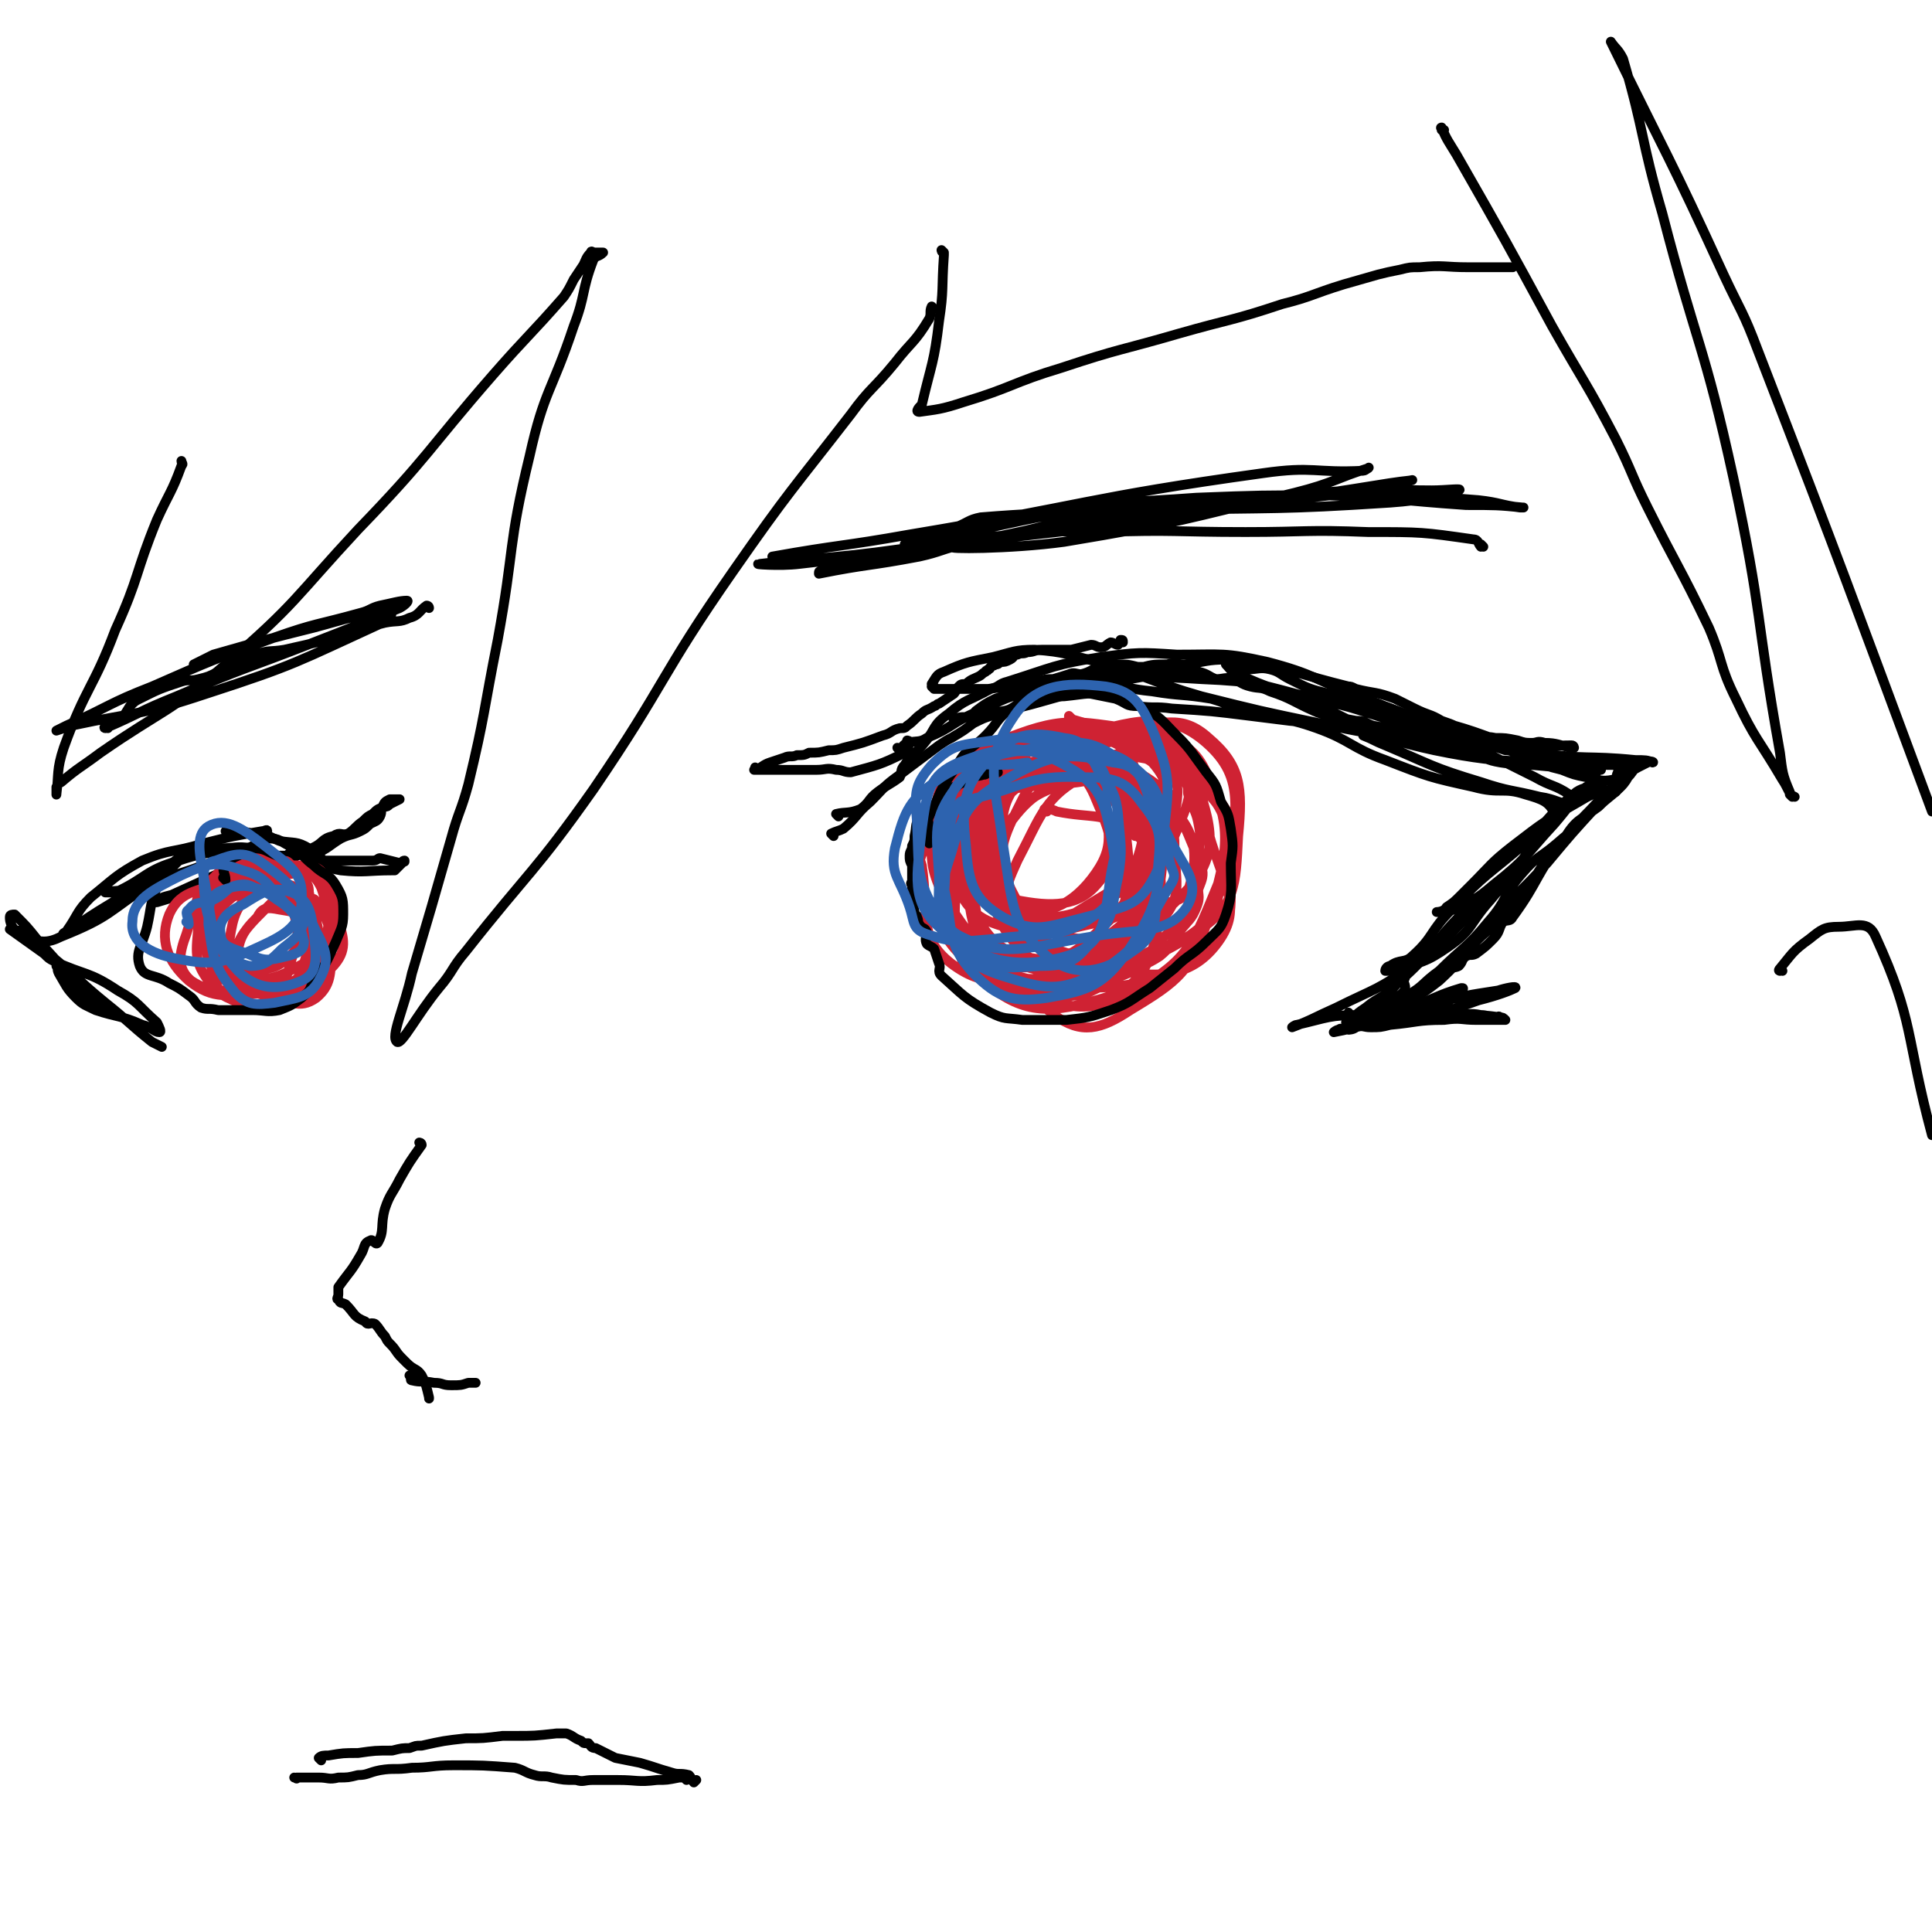
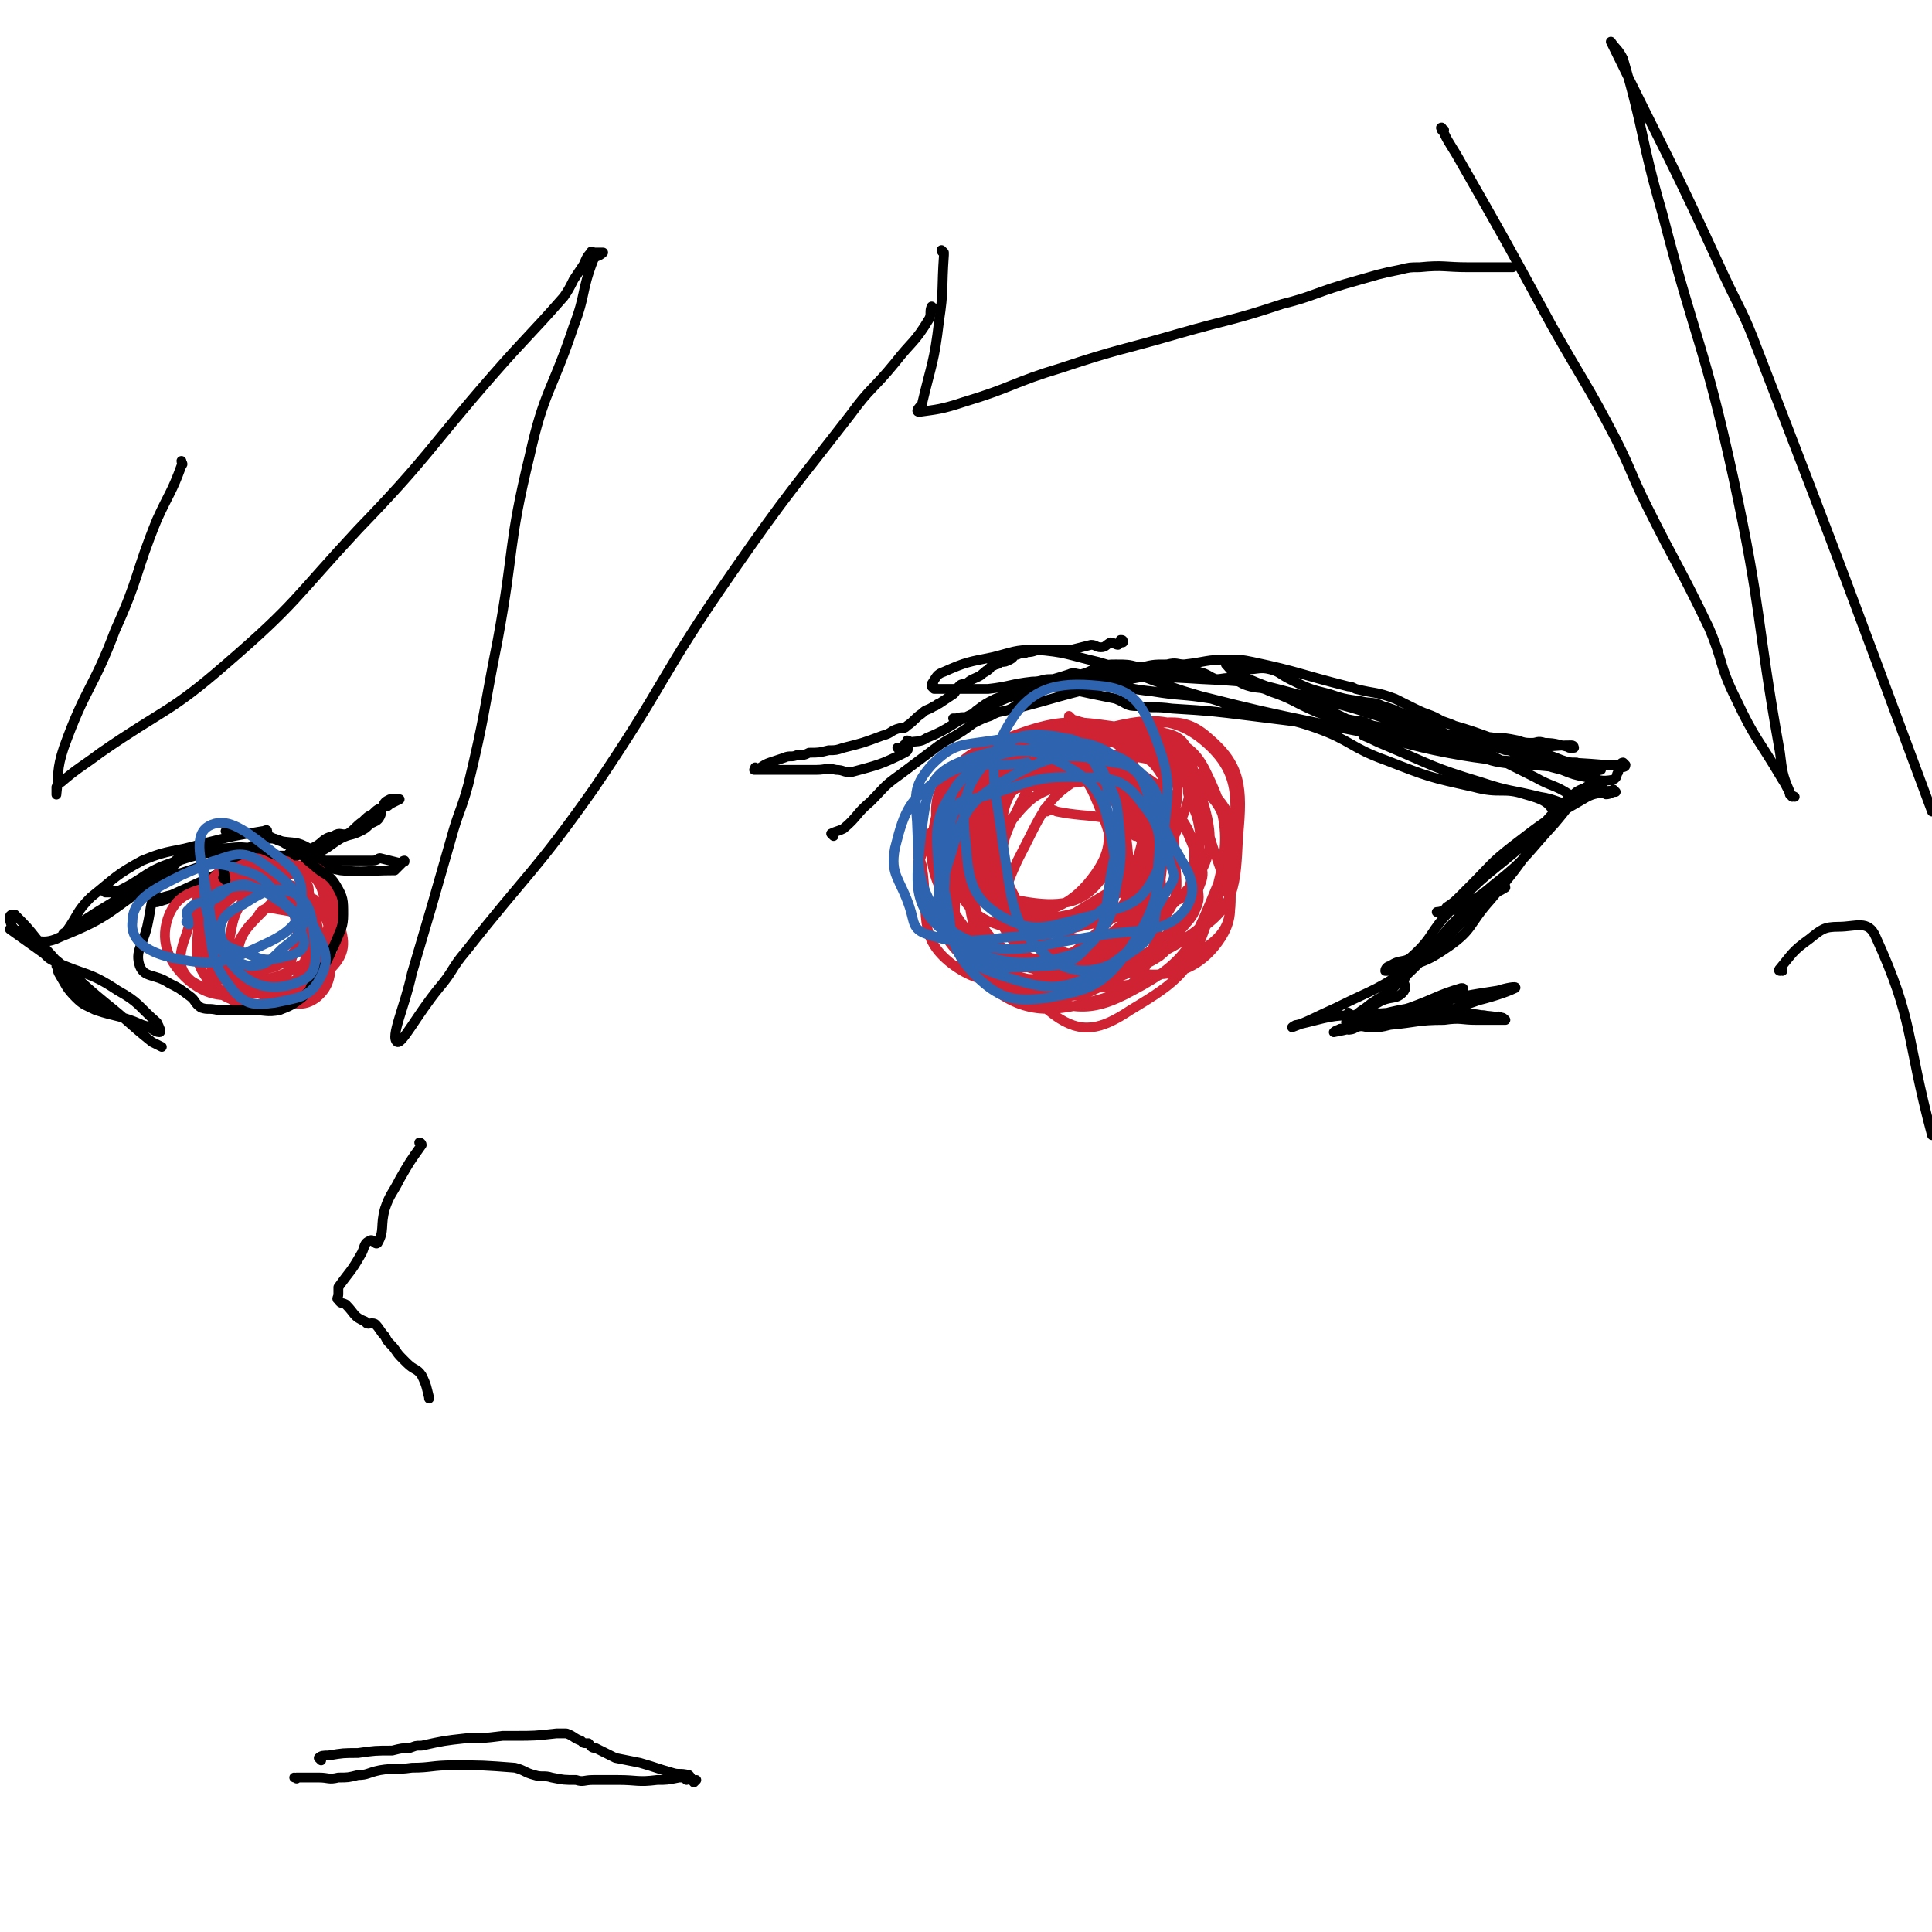
<svg xmlns="http://www.w3.org/2000/svg" viewBox="0 0 788 788" version="1.1">
  <g fill="none" stroke="#000000" stroke-width="4" stroke-linecap="round" stroke-linejoin="round">
-     <path d="M342,333c0,0 -1,-1 -1,-1 0,0 0,0 1,1 0,0 0,0 0,0 0,0 -1,-1 -1,-1 0,0 0,0 1,1 0,0 0,0 0,0 0,0 -1,-1 -1,-1 4,-1 5,0 10,-2 4,-3 3,-4 7,-7 4,-3 5,-3 9,-6 1,-2 0,-3 2,-5 3,-5 4,-4 8,-9 5,-6 3,-7 10,-12 7,-6 8,-5 17,-10 4,-1 3,-2 7,-3 19,-6 19,-7 38,-10 15,-2 16,-2 31,-1 19,0 19,-1 37,3 19,5 19,7 37,14 22,8 22,9 44,16 14,4 14,5 29,7 20,3 20,1 40,3 4,0 5,0 7,1 1,0 -1,-1 -2,0 -6,3 -6,3 -11,7 -8,7 -8,8 -15,15 -7,8 -7,8 -14,16 -8,11 -7,12 -15,22 -7,7 -8,6 -15,13 -4,4 -3,5 -6,8 -5,4 -5,4 -10,8 -1,0 -1,0 -2,1 0,0 0,0 0,0 1,0 0,0 0,-1 0,0 0,1 0,1 0,0 0,0 0,0 1,0 0,0 0,-1 0,0 0,1 0,1 0,0 0,0 0,0 1,0 0,0 0,-1 0,0 0,1 0,1 0,0 0,0 0,0 1,0 -1,0 0,-1 1,-1 2,-1 3,-2 2,-1 2,-1 4,-2 2,-2 2,-1 4,-2 2,-2 1,-3 3,-4 2,-1 2,0 4,-1 4,-3 4,-3 7,-6 3,-3 2,-4 4,-7 2,-1 3,0 4,-2 11,-15 9,-17 21,-32 5,-8 6,-7 14,-13 4,-4 5,-4 9,-8 4,-4 3,-6 6,-9 0,-1 0,0 0,1 -2,3 -2,3 -5,6 -5,5 -6,4 -10,9 -11,12 -11,12 -21,24 -11,12 -11,11 -22,23 -11,12 -10,14 -22,25 -9,7 -10,7 -20,12 -6,3 -6,2 -12,4 -2,0 -4,1 -4,1 1,-1 3,-1 5,-2 9,-4 9,-4 18,-9 7,-4 6,-5 13,-10 10,-10 11,-9 20,-20 8,-9 6,-11 14,-20 6,-7 7,-6 14,-12 8,-7 8,-6 15,-14 5,-5 5,-6 9,-11 1,-1 1,-1 2,-1 0,0 0,0 0,0 " />
    <path d="M371,303c0,0 -1,-1 -1,-1 0,0 1,0 1,1 -1,2 0,3 -2,4 -10,5 -11,5 -22,8 -3,0 -3,-1 -6,-1 -4,-1 -4,0 -8,0 -3,0 -3,0 -6,0 -3,0 -3,0 -6,0 -3,0 -3,0 -6,0 -2,0 -2,0 -3,0 -2,0 -3,0 -4,0 -1,0 0,0 0,0 0,0 0,0 0,0 0,0 0,-1 0,-1 0,0 0,1 0,1 3,-1 3,-2 6,-3 3,-1 3,-1 6,-2 2,-1 3,0 5,-1 3,0 3,0 5,-1 4,0 4,0 8,-1 3,0 3,0 6,-1 8,-2 8,-2 16,-5 4,-1 3,-2 7,-3 2,0 2,0 3,-1 3,-2 3,-3 6,-5 2,-2 2,-1 5,-3 1,0 1,-1 2,-1 3,-2 3,-2 6,-4 1,-1 1,-2 2,-3 1,-1 1,-1 3,-1 2,-2 3,-2 5,-3 2,-1 1,-1 3,-2 0,-1 1,0 1,-1 1,0 1,-1 1,-1 1,-1 1,0 2,-1 1,0 1,0 2,-1 2,0 2,0 4,-1 2,-1 1,-2 3,-2 2,-1 2,0 4,-1 3,0 3,-1 6,-1 6,0 6,0 12,0 4,-1 4,-1 8,-2 2,0 2,1 4,1 2,0 2,-1 4,-2 1,0 2,1 3,1 1,-1 1,-1 1,-2 1,0 1,0 1,1 " />
    <path d="M340,341c0,0 -1,-1 -1,-1 0,0 0,0 1,1 0,0 0,0 0,0 0,0 -1,-1 -1,-1 0,0 0,0 1,1 0,0 0,0 0,0 0,0 -1,-1 -1,-1 2,-1 3,-1 5,-2 6,-5 5,-6 11,-11 6,-6 5,-6 12,-11 8,-6 8,-6 16,-12 3,-2 3,-2 5,-3 5,-3 5,-3 9,-6 4,-2 4,-2 7,-3 5,-3 6,-1 10,-4 3,-2 1,-4 4,-6 9,-5 9,-4 18,-7 2,-1 3,0 5,0 4,-1 4,-2 8,-3 3,-1 3,-1 6,-1 5,0 5,0 9,1 5,0 5,0 9,0 4,1 4,1 7,1 4,1 4,0 9,1 4,1 4,2 7,3 3,0 4,-1 7,0 3,1 3,2 7,3 4,1 4,0 8,2 9,3 9,4 18,8 3,1 3,1 6,2 5,1 6,1 11,2 4,0 4,1 7,2 6,1 6,1 11,2 4,0 4,0 9,0 7,1 7,1 14,2 3,1 3,1 6,1 5,0 5,-1 10,0 4,0 4,0 9,1 3,1 3,1 6,1 2,0 2,-1 5,0 5,0 6,1 11,2 0,0 -1,0 -1,0 1,0 1,0 2,0 0,0 0,0 0,0 0,0 0,-1 -1,-1 -8,0 -8,1 -17,0 -24,-1 -24,0 -48,-3 -19,-2 -19,-2 -38,-6 -24,-5 -24,-5 -48,-11 -21,-6 -21,-8 -42,-14 -13,-3 -13,-4 -26,-5 -8,0 -9,1 -17,3 -10,2 -11,2 -20,6 -3,1 -3,2 -5,5 0,0 0,0 1,1 0,0 0,0 0,1 0,0 0,0 0,0 0,0 -1,-1 -1,-1 0,0 0,0 1,1 0,0 0,0 0,0 0,0 -1,-1 -1,-1 0,0 0,0 1,1 0,0 0,0 0,0 0,0 -1,-1 -1,-1 0,0 0,0 1,1 0,0 0,0 0,0 1,0 1,0 2,0 2,0 2,0 4,0 2,0 2,0 4,0 3,0 3,0 6,0 3,0 3,0 6,0 9,-1 9,-2 18,-3 4,0 4,-1 7,-1 31,0 31,-2 62,0 23,1 23,2 46,8 19,4 18,5 36,10 6,2 6,2 12,4 0,0 1,0 0,0 -18,-2 -18,-1 -37,-3 -10,-1 -10,-1 -21,-2 -8,-1 -8,-1 -16,-2 -16,-2 -16,-2 -32,-3 -7,-1 -7,0 -14,-1 -5,0 -4,-1 -9,-3 -10,-2 -10,-2 -19,-4 -4,0 -3,-1 -7,-1 -2,0 -3,1 -4,1 -1,0 0,-1 0,-1 0,-1 -1,0 -1,0 0,0 0,0 0,0 0,0 -1,-1 -1,-1 2,0 3,1 6,1 3,0 3,0 6,0 5,-1 5,-2 9,-3 10,-3 10,-3 19,-4 7,-2 7,-2 13,-2 4,-1 4,0 7,0 9,-1 9,-2 18,-2 5,0 5,0 10,1 19,4 19,5 39,10 1,0 1,0 3,1 8,2 8,1 16,4 4,2 4,2 8,4 6,3 6,2 11,5 6,2 5,2 11,5 3,1 3,1 7,3 4,1 4,1 9,2 4,1 4,1 7,3 4,2 4,3 8,5 3,1 3,1 7,2 5,2 5,2 10,3 5,1 6,2 11,1 2,-1 1,-2 2,-3 0,-1 0,-1 0,-2 2,0 3,0 3,-1 0,0 0,0 -1,-1 0,0 0,0 0,0 0,1 0,0 0,0 -1,0 -1,1 -1,1 -3,0 -3,0 -6,0 -35,-3 -36,1 -70,-6 -28,-6 -27,-10 -54,-21 -13,-5 -13,-4 -26,-10 -3,-1 -3,-2 -5,-4 0,0 0,0 0,0 4,1 4,2 9,2 4,0 5,-1 9,0 4,1 4,2 8,4 8,4 8,4 16,6 6,2 6,2 13,3 4,1 5,0 9,2 7,2 7,3 13,5 5,1 5,-1 9,1 19,5 18,6 37,12 1,0 2,0 3,1 6,1 6,1 11,3 3,1 3,1 6,1 2,1 2,1 5,1 1,1 1,1 3,1 0,1 0,1 1,1 0,0 0,0 1,0 0,0 0,0 0,0 0,0 0,-1 -1,-1 -1,0 0,2 -1,2 -2,1 -2,0 -4,0 -11,-2 -11,-2 -22,-3 -6,-1 -7,0 -13,-1 -6,-1 -6,-2 -12,-4 -5,-1 -5,0 -10,-1 -9,-2 -9,-3 -18,-5 -6,-2 -6,-2 -12,-4 -9,-3 -9,-3 -18,-5 -3,-1 -4,-1 -6,-2 -1,-1 -1,-2 -1,-3 -1,-2 -2,-3 -3,-4 0,0 -1,2 0,2 0,0 1,-1 2,-1 14,2 15,0 28,5 23,7 22,8 44,18 10,5 10,5 20,10 7,4 8,3 14,7 1,1 2,4 1,4 -5,0 -6,-2 -13,-3 -12,-3 -12,-2 -24,-6 -20,-6 -20,-7 -39,-15 -5,-2 -4,-2 -9,-4 0,0 0,0 0,0 8,-1 8,-1 16,-1 6,0 6,1 12,1 6,1 6,0 12,1 9,2 9,2 18,5 3,0 3,1 6,2 4,1 4,1 8,2 5,1 5,1 10,2 3,1 4,0 7,2 2,1 2,2 4,3 2,3 3,2 5,5 1,0 0,1 1,2 2,0 2,-1 4,-1 0,0 0,0 0,0 0,0 -1,-1 -1,-1 0,0 1,1 1,1 -2,0 -2,-1 -4,0 -6,1 -6,1 -11,4 -14,8 -14,8 -27,18 -9,7 -9,8 -17,16 -2,2 -2,2 -4,4 -3,3 -3,3 -6,5 -1,2 -4,2 -4,2 1,0 4,0 7,-1 8,-4 9,-4 16,-10 14,-11 13,-12 25,-25 6,-7 6,-8 12,-14 1,-2 5,-2 4,-1 -1,0 -4,0 -7,2 -11,9 -10,10 -21,21 -15,13 -16,12 -30,27 -9,9 -7,11 -16,19 -3,3 -5,1 -9,4 -1,0 -2,1 -2,2 1,0 2,0 4,0 11,-4 12,-3 22,-10 10,-7 8,-9 17,-19 10,-12 10,-12 19,-25 4,-5 8,-6 7,-10 -2,-5 -5,-6 -12,-8 -9,-3 -10,0 -21,-3 -18,-4 -18,-4 -36,-11 -14,-5 -14,-8 -28,-13 -14,-5 -15,-3 -30,-7 -6,-2 -6,-3 -13,-5 -12,-2 -12,-1 -24,-3 -10,-1 -10,-2 -20,-3 -8,0 -8,0 -16,1 -3,0 -3,0 -5,0 -6,1 -6,1 -11,2 -6,1 -6,1 -12,3 -4,2 -4,2 -8,5 -1,1 -1,2 -2,2 -3,1 -3,0 -6,1 -1,0 -2,0 -1,0 0,0 1,0 2,0 7,-1 7,0 14,-2 19,-4 19,-5 39,-10 19,-5 19,-4 38,-8 1,0 1,0 1,0 0,0 0,0 0,0 -7,1 -7,1 -15,1 -6,1 -6,0 -12,2 -20,3 -20,2 -40,7 -10,3 -9,4 -19,8 -9,4 -9,6 -19,10 -3,2 -4,1 -8,2 -2,1 -2,2 -3,3 0,0 0,0 0,0 0,0 -1,-1 -1,-1 " />
  </g>
  <g fill="none" stroke="#CF2233" stroke-width="4" stroke-linecap="round" stroke-linejoin="round">
    <path d="M437,293c0,0 -1,-1 -1,-1 0,0 0,1 0,1 10,3 10,3 20,6 6,1 7,-1 12,2 4,1 3,2 6,5 5,5 5,5 10,12 1,2 1,2 2,4 1,4 2,4 3,8 1,3 1,3 1,6 1,5 0,5 -1,10 0,3 0,3 -1,6 -2,9 -1,10 -4,19 -1,3 -1,3 -3,6 -2,2 -2,2 -5,4 -2,2 -2,1 -4,4 -1,2 0,3 -2,5 -3,3 -4,2 -8,4 " />
    <path d="M444,298c0,0 -1,-1 -1,-1 0,0 0,0 0,1 0,0 0,0 0,0 1,0 0,-1 0,-1 0,1 1,2 2,2 5,1 6,0 11,1 13,4 15,3 25,10 4,3 2,5 3,10 1,2 0,3 1,5 2,6 3,6 4,12 1,5 0,5 0,11 0,6 0,6 0,12 -1,5 1,5 -1,10 -2,5 -3,5 -7,10 -4,5 -3,6 -8,10 -6,4 -7,3 -13,7 -5,2 -5,2 -10,5 -5,2 -5,3 -11,4 -11,1 -11,1 -22,-1 -6,-1 -6,-2 -11,-5 -4,-3 -5,-3 -6,-7 -3,-6 -1,-6 -2,-12 -2,-8 -2,-8 -3,-15 -1,-8 -1,-8 0,-16 2,-13 2,-14 6,-26 2,-4 3,-4 7,-7 6,-4 6,-4 12,-6 7,-2 8,-1 15,-2 7,-1 7,-1 14,-1 8,0 8,-1 16,1 11,2 12,2 22,7 3,1 2,2 4,5 4,6 5,5 8,12 2,4 1,5 2,10 0,4 2,4 1,9 -1,7 -2,6 -5,13 -1,4 0,4 -3,8 -4,5 -5,6 -11,10 -6,3 -7,2 -14,5 -8,4 -8,4 -18,7 -7,3 -7,4 -16,4 -23,-1 -31,6 -47,-6 -14,-11 -9,-20 -12,-40 -2,-6 -3,-9 3,-13 26,-17 29,-16 59,-29 4,-1 5,-2 9,0 8,5 12,4 16,13 9,25 13,30 9,55 -3,17 -9,25 -25,29 -20,6 -32,5 -47,-9 -15,-14 -13,-23 -14,-46 0,-18 -2,-25 12,-36 19,-15 28,-17 54,-15 23,2 31,6 45,24 9,11 7,19 0,34 -10,24 -12,32 -35,44 -18,10 -27,8 -46,-2 -19,-9 -23,-15 -30,-35 -5,-15 -5,-22 5,-35 16,-20 21,-24 46,-31 25,-7 39,-12 55,2 17,15 11,28 10,55 0,15 1,21 -11,29 -21,14 -27,16 -54,16 -23,0 -43,1 -46,-16 -6,-31 6,-49 28,-80 10,-13 19,-10 37,-8 19,2 29,1 36,16 11,22 9,32 1,59 -7,22 -12,26 -32,38 -12,8 -20,10 -31,2 -23,-18 -28,-24 -37,-53 -6,-21 -7,-32 6,-46 18,-17 28,-12 57,-17 18,-3 26,-7 37,3 13,11 14,20 12,40 -1,20 -1,29 -17,39 -23,16 -31,13 -61,13 -18,-1 -24,-1 -33,-14 -13,-18 -17,-26 -12,-47 4,-18 11,-23 29,-31 25,-10 30,-6 57,-3 10,1 15,2 17,10 6,23 15,36 1,53 -24,26 -41,33 -77,34 -18,1 -24,-13 -32,-30 -5,-11 -2,-18 7,-28 17,-17 21,-18 46,-26 21,-8 28,-13 45,-6 15,7 13,16 18,35 6,21 14,30 4,44 -10,14 -24,16 -44,11 -22,-5 -30,-11 -40,-31 -8,-15 -4,-22 4,-38 5,-10 9,-10 21,-13 17,-5 25,-10 36,-3 8,5 8,17 2,29 -11,19 -16,20 -37,33 -10,7 -14,10 -25,7 -14,-3 -20,-7 -25,-21 -7,-19 -12,-32 0,-44 12,-14 26,-12 47,-8 16,2 22,7 27,21 6,17 6,29 -5,42 -8,10 -18,7 -33,4 -10,-2 -13,-6 -16,-14 -4,-9 -4,-14 2,-22 10,-14 15,-15 31,-21 9,-2 15,-3 19,4 8,15 9,22 4,39 -3,11 -8,13 -19,16 -16,4 -23,7 -36,-1 -11,-8 -13,-17 -11,-31 2,-14 7,-18 20,-25 12,-6 20,-8 28,0 13,12 12,20 14,40 2,16 4,25 -7,32 -14,10 -25,8 -43,2 -10,-4 -11,-10 -13,-21 -3,-21 -6,-27 3,-44 6,-12 14,-14 28,-14 9,-1 14,3 18,13 6,14 10,24 1,34 -8,10 -19,10 -34,7 -10,-3 -16,-8 -16,-18 0,-14 5,-19 16,-29 10,-8 13,-8 26,-7 12,1 18,1 23,12 8,15 9,24 2,39 -6,12 -14,11 -29,15 -10,2 -15,5 -22,-2 -10,-9 -12,-15 -12,-29 1,-15 3,-20 13,-30 9,-9 15,-10 27,-9 5,0 6,4 7,10 2,18 7,24 -2,37 -9,13 -21,19 -35,14 -15,-6 -21,-18 -24,-36 -1,-14 4,-22 16,-28 19,-10 29,-11 48,-4 12,4 11,13 13,27 3,14 0,16 -4,31 0,3 -1,2 -4,4 -13,5 -13,8 -26,10 -10,0 -17,1 -22,-6 -5,-11 -6,-21 2,-32 12,-16 18,-13 38,-22 9,-3 15,-8 21,-3 8,9 8,17 5,32 -2,19 -1,28 -15,36 -14,8 -25,4 -41,-4 -9,-4 -10,-10 -10,-20 0,-19 -3,-26 9,-39 13,-15 21,-15 42,-17 11,-2 18,0 22,10 6,12 3,18 -3,32 -10,23 -10,28 -29,42 -12,9 -25,14 -33,5 -14,-14 -16,-30 -11,-53 4,-14 13,-18 28,-19 20,-2 28,-1 42,12 12,10 13,21 9,34 -3,8 -10,5 -21,8 -3,1 -4,0 -7,1 -15,1 -16,6 -30,3 -13,-3 -20,-4 -25,-16 -6,-13 -5,-22 3,-35 6,-10 12,-9 26,-11 16,-1 23,-5 32,5 10,10 7,17 6,35 0,13 -1,15 -9,25 -7,8 -10,8 -20,11 -7,2 -8,0 -14,-1 -7,-2 -13,0 -14,-6 -4,-12 -3,-17 3,-30 10,-19 11,-26 28,-35 12,-6 20,-3 30,5 8,5 5,11 6,22 0,16 4,22 -5,32 -12,12 -21,19 -38,14 -26,-8 -31,-17 -47,-40 -6,-9 -5,-17 3,-23 12,-11 18,-10 36,-11 13,-1 19,-3 26,5 9,12 5,18 5,35 0,10 2,13 -5,19 -12,11 -17,19 -32,17 -15,-2 -21,-10 -27,-25 -6,-15 -7,-25 4,-35 12,-13 20,-9 41,-12 13,-2 16,-5 27,1 14,9 15,14 22,31 4,8 -1,9 -2,19 " />
  </g>
  <g fill="none" stroke="#000000" stroke-width="4" stroke-linecap="round" stroke-linejoin="round">
    <path d="M573,399c0,0 -1,-1 -1,-1 0,0 0,0 0,1 0,0 0,0 0,0 1,0 0,-1 0,-1 0,0 0,0 0,1 1,3 2,4 0,6 -3,3 -5,1 -10,4 -4,2 -3,3 -7,5 -2,1 -2,0 -5,0 0,0 0,0 0,0 1,0 0,-1 0,-1 0,0 0,0 0,1 0,0 0,0 0,0 2,0 2,0 3,0 4,0 4,0 8,0 12,0 12,0 23,0 5,0 5,0 11,0 4,0 4,-1 9,0 3,0 3,1 6,1 1,0 1,-1 2,0 1,0 1,0 2,1 0,0 0,0 0,0 -6,0 -6,0 -12,0 -6,0 -6,-1 -13,0 -11,0 -11,1 -22,2 -4,1 -4,1 -8,1 -3,0 -3,-1 -6,0 -3,0 -3,1 -6,1 0,0 0,-1 -1,0 -1,0 -2,1 -2,1 11,-2 13,-4 26,-5 19,-2 19,-1 39,-1 2,0 4,0 3,0 -6,-1 -9,-1 -17,-1 -20,-1 -20,-2 -40,0 -13,0 -13,1 -26,4 -1,0 -2,1 -2,1 8,-3 9,-4 18,-8 16,-8 17,-7 32,-18 16,-11 14,-13 28,-25 4,-4 6,-4 9,-6 0,-1 -1,-1 -2,0 -8,4 -9,4 -15,10 -14,14 -12,16 -27,29 -5,6 -7,5 -13,10 -3,2 -3,2 -6,5 -1,0 -2,1 -2,1 11,-1 13,0 26,-1 14,-3 14,-3 28,-8 8,-2 13,-4 15,-5 1,-1 -4,0 -7,1 -13,2 -13,2 -25,5 -13,3 -14,2 -27,6 -4,1 -3,2 -6,4 -1,1 -3,1 -3,1 1,-1 3,-2 5,-3 10,-3 10,-3 20,-6 11,-4 11,-5 21,-8 1,0 1,0 0,1 -1,1 -1,2 -3,3 -9,5 -9,4 -18,8 " />
-     <path d="M605,223c0,0 -1,-1 -1,-1 0,0 0,0 0,1 0,0 0,0 0,0 1,0 0,-1 0,-1 0,0 0,1 0,1 -1,-1 -1,-3 -3,-3 -21,-3 -21,-3 -43,-3 -25,-1 -25,0 -50,0 -29,0 -29,-1 -58,0 -17,0 -17,-1 -34,1 -17,1 -17,2 -33,5 -9,1 -9,2 -17,4 -1,0 -1,0 -2,1 0,0 0,0 0,0 5,-3 5,-3 10,-5 10,-4 10,-4 21,-6 29,-6 29,-7 58,-10 25,-3 25,-2 50,-4 25,-1 25,-1 50,-1 25,0 25,0 50,2 9,1 9,2 17,3 1,0 2,0 1,0 -10,-1 -11,-1 -23,-1 -29,-2 -29,-3 -57,-4 -27,0 -27,0 -53,1 -27,2 -27,1 -53,5 -26,5 -26,6 -51,12 -18,5 -18,5 -35,10 -7,2 -7,1 -14,3 -1,0 -1,0 -1,1 0,0 0,0 0,0 20,-4 20,-3 41,-7 9,-2 9,-3 18,-5 9,-2 9,-2 18,-4 20,-4 20,-6 40,-8 50,-7 50,-6 100,-10 17,-1 17,0 33,0 6,0 13,-1 11,0 -6,2 -14,4 -28,5 -46,3 -46,2 -92,3 -38,2 -38,0 -75,3 -5,1 -5,2 -10,4 -10,4 -17,5 -21,7 -1,1 6,0 11,0 44,-5 44,-5 87,-11 41,-5 41,-6 83,-11 5,-1 14,-1 10,0 -26,3 -35,4 -71,8 -61,8 -61,9 -122,16 -28,4 -41,4 -57,6 -4,0 8,1 16,0 36,-4 36,-5 72,-9 64,-9 64,-9 129,-18 24,-3 38,-6 48,-7 5,-1 -9,2 -18,3 -47,7 -47,7 -93,14 -38,5 -66,7 -75,10 -5,1 23,1 45,-2 48,-8 48,-9 94,-20 16,-4 17,-6 30,-10 1,-1 -1,1 -2,1 -20,1 -20,-2 -41,1 -72,10 -72,13 -144,25 -28,5 -28,4 -56,9 " />
    <path d="M172,467c0,0 -1,-1 -1,-1 0,0 1,0 1,1 0,0 0,0 0,0 0,0 -1,-1 -1,-1 0,0 1,0 1,1 0,0 0,0 0,0 -5,7 -5,7 -9,14 -3,6 -4,6 -6,12 -2,7 0,9 -3,14 -1,1 -2,-2 -3,-1 -3,1 -2,3 -4,6 -4,7 -4,6 -9,13 0,0 0,0 0,0 0,1 0,1 0,3 0,1 -1,2 0,2 1,2 1,1 3,2 4,4 3,5 8,7 1,2 2,0 4,1 2,2 2,3 4,5 1,2 1,2 2,3 3,3 2,3 5,6 1,1 1,1 2,2 3,3 4,2 6,5 2,4 2,5 3,9 0,1 0,0 0,0 0,0 0,0 0,0 " />
-     <path d="M175,248c0,0 -1,-1 -1,-1 0,0 1,0 1,1 0,0 0,0 0,0 0,0 0,-1 -1,-1 -3,2 -3,4 -7,5 -4,2 -5,1 -10,2 -12,3 -12,4 -24,7 -8,2 -8,2 -17,4 -6,1 -6,0 -12,2 -8,3 -8,4 -15,7 -4,2 -4,2 -8,3 -4,1 -4,0 -7,1 -9,3 -9,3 -17,7 -2,1 -2,1 -4,3 -2,3 -2,4 -5,6 -1,1 -2,0 -3,1 -1,0 -1,1 -1,2 0,0 0,-1 -1,-1 0,0 -1,1 0,1 14,-6 14,-7 29,-13 28,-12 28,-11 56,-22 18,-7 18,-7 35,-14 2,-1 4,-3 3,-3 -3,0 -6,1 -11,2 -4,1 -4,2 -8,3 -18,5 -18,4 -35,10 -25,9 -25,9 -50,20 -18,7 -17,8 -35,16 -2,1 -4,2 -4,2 0,0 3,-1 6,-2 28,-6 28,-4 55,-13 37,-12 37,-13 72,-29 2,-1 5,-4 3,-4 -12,0 -16,2 -31,6 -20,5 -20,5 -41,11 -4,2 -4,2 -8,4 " />
    <path d="M93,340c0,0 0,-1 -1,-1 0,0 1,0 1,1 0,0 0,0 0,0 0,0 0,-1 -1,-1 0,0 1,0 1,1 0,0 0,0 0,0 0,0 -1,-1 -1,-1 5,0 6,0 12,1 5,0 5,1 10,3 6,1 7,0 12,3 2,1 0,3 2,5 5,3 6,3 11,4 10,1 11,0 21,0 0,0 0,0 1,0 2,-2 2,-2 4,-4 0,0 0,0 0,0 0,1 0,0 0,0 -1,0 -1,1 -2,1 -4,-1 -4,-1 -8,-2 -1,0 -1,1 -3,1 -2,0 -2,0 -4,0 -1,0 -1,0 -3,0 -3,0 -3,0 -6,0 -1,0 -1,0 -3,0 -1,0 -1,0 -3,0 0,0 0,0 -1,0 -1,-1 -1,-1 -2,-2 0,0 0,0 -1,1 0,0 0,0 0,0 1,0 0,-1 0,-1 0,0 0,1 0,1 0,-1 0,-1 0,-2 0,0 0,0 0,0 0,0 -1,0 -1,0 0,0 1,0 1,0 5,-2 5,-3 10,-6 4,-2 4,-1 8,-3 2,-1 2,-1 4,-3 2,-1 3,-1 4,-3 1,-2 0,-3 1,-4 1,-2 1,-2 3,-3 2,0 2,0 4,0 0,0 0,0 0,0 -2,1 -2,1 -4,2 -1,1 -1,1 -2,1 -3,1 -3,1 -5,3 -2,1 -2,1 -4,3 -3,2 -3,3 -6,5 -3,1 -3,-1 -6,1 -5,1 -4,3 -9,5 -3,1 -4,0 -7,1 -3,1 -2,2 -5,3 -3,1 -3,0 -6,0 -1,0 -1,0 -3,0 -2,-1 -2,-1 -4,-1 0,0 0,0 0,0 1,0 0,-1 0,-1 0,0 0,1 0,1 7,0 7,0 14,0 3,0 3,0 5,0 0,0 0,0 0,0 0,0 0,0 0,0 0,0 0,0 0,0 1,0 0,-1 0,-1 0,0 1,0 0,1 0,0 -1,1 -2,1 -2,1 -2,1 -4,1 -3,1 -3,1 -7,1 -5,0 -5,-1 -9,0 -4,0 -3,1 -7,3 -11,5 -11,5 -22,10 -4,1 -4,1 -7,3 0,0 0,0 0,0 1,0 1,0 1,0 10,-3 10,-3 19,-7 5,-2 5,-2 9,-4 4,-2 4,-1 8,-3 3,-1 2,-3 5,-4 2,-1 3,0 4,-1 1,-1 2,-2 1,-2 -2,-1 -3,-1 -6,0 -15,1 -16,-1 -31,4 -14,4 -13,7 -26,13 -2,0 -5,0 -4,0 2,-1 6,0 11,-2 24,-7 24,-7 47,-16 5,-2 5,-4 8,-7 0,-1 -1,0 -2,0 -12,2 -12,2 -24,5 -13,4 -13,2 -25,7 -11,6 -11,7 -21,15 -6,6 -5,7 -10,14 0,0 -2,1 -1,1 9,-6 10,-7 20,-13 9,-6 9,-6 19,-12 3,-2 3,-1 5,-3 3,-2 3,-2 5,-4 0,0 0,0 0,0 -6,6 -6,6 -13,11 -18,12 -17,14 -37,22 -6,3 -8,2 -15,1 -2,-1 -1,-2 -2,-3 0,-1 -1,0 -1,0 -2,-1 -2,-1 -3,-1 0,0 0,0 0,0 7,5 7,5 14,10 2,2 2,2 4,3 13,6 14,4 26,12 9,5 8,6 16,13 1,2 2,4 1,4 -2,0 -3,-2 -7,-3 -9,-4 -10,-3 -19,-6 -4,-2 -5,-2 -8,-5 -4,-4 -4,-5 -7,-10 -1,-2 0,-2 -1,-3 0,0 0,0 0,0 5,6 5,7 11,13 1,2 1,2 2,3 2,1 2,1 4,2 0,0 0,0 1,0 0,0 0,0 0,0 0,0 0,0 0,0 -1,-1 -2,-1 -3,-2 -1,-1 -1,-1 -2,-2 -10,-13 -10,-13 -21,-25 -4,-5 -4,-5 -9,-10 -1,0 -2,0 -2,1 0,1 0,2 1,4 1,1 1,2 3,3 6,5 7,4 13,9 11,9 11,10 22,19 10,8 9,8 19,16 2,1 2,1 4,2 0,0 0,0 0,0 " />
  </g>
  <g fill="none" stroke="#CF2233" stroke-width="4" stroke-linecap="round" stroke-linejoin="round">
    <path d="M104,354c0,0 0,-1 -1,-1 0,0 1,0 1,1 0,0 0,0 0,0 0,0 0,-1 -1,-1 0,0 1,0 1,1 1,1 0,2 1,3 4,2 5,1 9,3 5,3 4,4 9,6 3,2 5,-1 6,2 5,8 6,10 6,20 0,9 0,14 -6,19 -7,5 -11,1 -21,-1 -10,-3 -13,-2 -19,-9 -6,-7 -5,-9 -5,-19 0,-11 -2,-15 5,-22 6,-7 11,-7 20,-6 8,1 9,3 15,9 2,2 2,3 2,6 3,16 6,17 4,32 -1,5 -4,8 -9,8 -12,0 -15,-2 -26,-10 -6,-5 -8,-7 -7,-14 2,-11 3,-15 12,-22 10,-7 14,-6 26,-6 5,1 6,3 8,8 3,7 5,9 2,16 -4,10 -6,13 -16,18 -9,5 -13,5 -21,3 -5,-2 -6,-6 -6,-11 2,-12 2,-15 9,-23 8,-7 11,-7 21,-8 4,0 6,2 8,6 3,9 4,11 2,21 -3,13 -3,18 -13,25 -9,6 -15,5 -25,0 -8,-4 -7,-8 -10,-18 -3,-14 -9,-21 -1,-29 9,-10 20,-12 35,-8 12,4 14,10 19,23 3,8 3,13 -3,19 -9,9 -13,8 -27,10 -15,1 -21,3 -31,-5 -9,-8 -12,-17 -8,-27 5,-11 13,-9 26,-15 8,-4 8,-3 17,-5 3,-1 4,-3 6,-1 5,4 6,5 8,12 3,14 7,18 1,29 -4,8 -9,8 -20,9 -14,2 -20,4 -29,-2 -6,-5 -5,-11 -2,-19 4,-13 6,-18 17,-23 10,-5 13,0 25,3 2,0 1,1 2,3 3,6 4,6 6,13 1,8 4,11 0,17 -5,7 -10,9 -20,9 -6,0 -12,-3 -11,-9 1,-12 6,-16 16,-26 4,-5 7,-2 13,-4 1,0 0,-1 1,-1 0,2 2,3 1,6 -1,9 0,12 -6,19 -6,7 -9,7 -18,8 -7,1 -11,2 -14,-3 -3,-6 -2,-10 0,-18 3,-7 5,-7 10,-12 6,-4 8,-8 12,-6 7,3 8,7 10,16 2,8 2,10 -1,18 -2,8 -3,11 -9,14 -4,2 -6,-1 -11,-5 -3,-2 -4,-4 -3,-8 2,-9 2,-11 9,-18 2,-4 4,-4 9,-3 6,1 9,1 12,7 3,5 0,7 -2,15 -2,6 -3,6 -6,12 -1,0 -1,0 -1,1 -6,2 -6,5 -12,4 -10,-2 -14,-2 -20,-10 -6,-8 -5,-12 -4,-23 0,-4 3,-5 7,-7 7,-5 7,-4 15,-7 1,-1 1,0 3,0 0,0 0,0 0,0 " />
    <path d="M88,368c0,0 0,-1 -1,-1 0,0 1,0 1,1 0,0 0,0 0,0 " />
    <path d="M427,331c0,0 -1,-1 -1,-1 0,0 0,0 0,1 0,0 0,0 0,0 1,0 0,-1 0,-1 2,0 3,0 5,1 15,3 19,0 30,8 9,6 11,10 11,21 0,13 -1,18 -11,27 -11,11 -16,14 -32,13 -16,0 -20,-4 -32,-16 -9,-8 -8,-11 -9,-24 -3,-18 -9,-25 1,-36 10,-12 18,-9 37,-11 14,-1 18,-3 28,4 8,6 5,10 9,21 1,1 0,1 0,3 " />
  </g>
  <g fill="none" stroke="#000000" stroke-width="4" stroke-linecap="round" stroke-linejoin="round">
-     <path d="M168,562c0,0 -1,-1 -1,-1 0,0 1,0 1,0 0,0 0,0 0,0 0,1 -1,0 -1,0 0,0 1,0 1,0 0,0 0,0 0,0 0,1 -1,0 -1,0 0,0 1,0 1,0 0,0 0,0 0,0 0,1 -1,2 0,2 4,1 4,0 9,1 4,0 3,1 7,1 4,0 4,0 7,-1 2,0 2,0 3,0 0,0 0,0 0,0 " />
    <path d="M131,718c0,0 -1,-1 -1,-1 0,0 1,0 1,0 0,0 0,0 0,0 0,1 -1,0 -1,0 0,0 1,0 1,0 0,0 0,0 0,0 0,1 -1,0 -1,0 1,-1 2,-1 4,-1 6,-1 6,-1 12,-1 7,-1 7,-1 14,-1 4,-1 4,-1 7,-1 3,-1 2,-1 5,-1 9,-2 9,-2 18,-3 7,0 7,0 15,-1 2,0 2,0 5,0 8,0 8,0 17,-1 2,0 2,0 4,0 3,1 3,2 6,3 1,1 1,1 2,1 1,0 1,0 1,0 1,1 1,2 3,2 4,2 4,2 8,4 5,1 5,1 10,2 7,2 6,2 13,4 3,1 3,0 7,1 1,1 1,2 2,3 0,0 0,0 1,-1 0,0 0,0 0,0 " />
    <path d="M280,726c0,0 -1,-1 -1,-1 0,0 0,0 1,0 0,0 0,0 0,0 0,1 -1,0 -1,0 0,0 0,0 1,0 0,0 0,0 0,0 0,1 0,0 -1,0 -1,0 -1,0 -2,0 -5,1 -5,1 -9,1 -8,1 -8,0 -16,0 -5,0 -5,0 -10,0 -4,0 -4,1 -7,0 -5,0 -5,0 -10,-1 -3,-1 -4,0 -7,-1 -4,-1 -4,-2 -8,-3 -13,-1 -13,-1 -25,-1 -9,0 -9,1 -17,1 -7,1 -7,0 -13,1 -5,1 -5,2 -9,2 -4,1 -4,1 -8,1 -4,1 -4,0 -8,0 -2,0 -2,0 -4,0 -1,0 -1,0 -2,0 -2,0 -2,0 -3,0 0,0 0,0 0,0 0,1 0,0 -1,0 " />
-     <path d="M407,315c0,0 -1,-1 -1,-1 0,0 0,0 0,1 0,0 0,0 0,0 1,0 0,-1 0,-1 0,0 0,0 0,1 0,0 0,0 0,0 1,0 0,-1 0,-1 0,0 0,0 0,1 0,0 0,0 0,0 -1,0 -1,-1 -3,0 -1,0 0,1 -2,1 -3,1 -3,0 -6,1 0,0 0,1 0,1 -3,2 -3,1 -5,3 -2,0 -2,0 -3,2 -1,1 -1,1 -2,3 0,0 -1,0 -1,0 -2,1 -2,2 -4,3 -1,0 -1,0 -1,0 -2,2 -3,2 -4,4 -2,4 -1,4 -2,8 0,2 0,2 -1,4 0,2 -1,2 -1,4 0,2 0,2 1,4 0,3 0,3 0,7 0,0 -1,0 0,1 0,5 0,5 1,11 0,1 1,1 1,2 1,2 0,2 1,3 1,2 2,1 3,3 0,2 -1,3 0,5 1,1 2,1 3,2 1,3 1,3 2,6 1,2 -1,3 1,5 9,8 9,9 20,15 6,3 6,2 13,3 9,0 9,0 18,0 9,-1 9,-1 18,-4 8,-3 8,-4 16,-9 5,-4 5,-4 10,-8 6,-6 7,-5 13,-11 5,-5 6,-5 8,-11 3,-9 2,-10 2,-21 1,-7 1,-7 0,-14 -1,-6 -1,-6 -4,-11 -2,-7 -2,-7 -6,-12 -6,-8 -6,-9 -12,-15 -6,-6 -6,-7 -13,-11 -6,-3 -6,-4 -13,-5 -10,-2 -10,-1 -20,0 -5,0 -5,0 -10,1 -6,2 -7,1 -13,5 -5,4 -4,5 -9,10 -6,6 -8,5 -12,13 -7,9 -6,10 -11,20 -1,2 0,2 0,5 -1,1 0,1 0,3 0,1 0,1 0,3 " />
    <path d="M92,359c0,0 0,-1 -1,-1 0,0 1,0 1,1 0,0 0,0 0,0 0,0 0,-1 -1,-1 0,0 1,1 1,1 0,-3 -2,-4 0,-6 3,-4 4,-3 9,-6 4,-2 4,-4 9,-5 4,0 4,1 8,3 1,0 0,1 1,1 1,1 1,0 2,1 4,3 3,3 7,6 4,4 6,3 9,8 3,5 3,6 3,12 0,5 -1,6 -3,11 -4,9 -4,9 -10,18 -1,3 -2,3 -4,5 -4,3 -4,3 -9,5 -5,1 -6,0 -11,0 -7,0 -7,0 -14,0 -4,-1 -4,0 -7,-1 -3,-2 -2,-3 -5,-5 -4,-3 -4,-3 -8,-5 -6,-4 -10,-2 -12,-7 -2,-6 1,-8 3,-16 2,-9 1,-10 5,-18 3,-6 4,-7 9,-11 4,-2 5,-1 9,-2 4,-1 4,-1 7,-1 6,0 6,-1 13,0 5,0 5,1 10,3 0,0 0,0 0,0 " />
    <path d="M381,126c0,0 -1,-1 -1,-1 0,0 0,1 1,1 0,0 0,0 0,0 0,0 -1,-1 -1,-1 -1,2 0,3 -1,5 -6,10 -7,9 -14,18 -9,11 -10,10 -18,21 -24,31 -25,31 -48,64 -30,43 -27,45 -57,89 -24,34 -26,33 -52,66 -6,7 -5,8 -11,15 -9,11 -15,23 -17,22 -3,-2 3,-14 6,-28 8,-27 8,-27 16,-55 3,-11 4,-11 7,-22 7,-29 6,-29 12,-59 7,-38 4,-38 13,-75 6,-27 9,-26 18,-53 5,-13 3,-14 8,-27 1,-2 2,-1 4,-3 0,0 0,0 0,0 -1,0 -1,0 -1,0 0,0 0,0 0,0 -1,0 -1,0 -2,0 0,0 0,0 0,0 0,0 0,0 -1,0 0,0 -1,-1 -1,0 -2,2 -2,3 -3,5 -2,3 -2,3 -4,6 -2,4 -2,4 -4,7 -14,16 -15,16 -29,32 -27,31 -26,33 -55,63 -26,28 -25,30 -54,55 -23,20 -25,18 -51,36 -8,6 -9,6 -16,12 -2,1 -1,1 -2,2 0,1 0,4 0,3 1,-8 0,-10 3,-19 9,-25 12,-24 21,-48 10,-22 8,-23 17,-45 5,-11 6,-11 10,-22 1,-1 0,-1 0,-2 " />
    <path d="M385,103c0,0 -1,-1 -1,-1 0,0 0,1 1,1 0,0 0,0 0,0 0,0 -1,-1 -1,-1 0,0 0,1 1,1 0,0 0,0 0,0 0,1 0,1 0,1 -1,14 0,14 -2,27 -2,17 -3,17 -7,34 -1,1 -3,3 -1,3 7,-1 9,-1 18,-4 20,-6 20,-8 40,-14 24,-8 24,-7 48,-14 21,-6 21,-5 42,-12 12,-3 12,-4 25,-8 7,-2 7,-2 14,-4 4,-1 4,-1 9,-2 4,-1 4,-1 8,-1 10,-1 10,0 20,0 8,0 8,0 17,0 0,0 0,0 1,0 " />
    <path d="M589,53c0,0 -1,0 -1,-1 0,0 0,1 0,1 0,0 0,0 0,0 1,0 -1,-1 0,-1 2,5 3,6 6,11 20,35 20,35 39,70 13,23 14,23 26,46 7,14 6,14 13,28 12,24 13,24 25,49 6,14 4,15 11,29 8,17 9,16 19,33 2,3 2,4 4,7 0,0 -1,-1 -1,-1 0,0 2,1 2,1 -1,0 -2,-1 -2,-2 -3,-7 -3,-8 -4,-16 -10,-56 -7,-56 -19,-112 -12,-55 -15,-54 -29,-108 -9,-31 -7,-32 -16,-63 -2,-4 -3,-4 -5,-7 0,0 0,0 0,0 23,47 24,47 46,95 7,15 8,15 14,31 36,93 36,94 71,188 " />
    <path d="M727,396c-1,0 -1,-1 -1,-1 0,0 0,0 0,1 0,0 0,0 0,0 0,0 -1,0 0,-1 5,-6 5,-7 12,-12 5,-4 6,-5 12,-5 7,0 12,-3 15,4 16,35 12,40 23,81 " />
  </g>
  <g fill="none" stroke="#2D63AF" stroke-width="4" stroke-linecap="round" stroke-linejoin="round">
    <path d="M77,377c0,0 0,-1 -1,-1 0,0 1,0 1,1 0,0 0,0 0,0 0,0 0,-1 -1,-1 0,0 1,1 1,1 0,-3 -2,-5 0,-6 3,-4 5,-2 10,-4 6,-3 5,-5 10,-6 5,-1 5,1 10,2 1,0 2,-1 3,0 5,3 5,4 9,9 3,2 5,2 5,4 -2,6 -4,7 -9,11 -5,5 -7,7 -13,7 -6,-1 -8,-4 -12,-10 -6,-10 -6,-12 -7,-24 0,-5 0,-8 5,-9 8,-3 12,-4 19,1 14,10 15,13 22,28 5,9 5,13 1,20 -4,7 -9,7 -18,9 -8,1 -11,1 -16,-4 -9,-11 -9,-14 -11,-28 0,-7 0,-12 6,-14 8,-3 14,-2 22,4 8,5 9,9 11,17 0,4 -3,5 -7,6 -8,2 -9,2 -16,-1 -6,-2 -11,-3 -11,-8 -1,-5 2,-9 9,-12 8,-5 12,-8 20,-5 7,3 8,8 9,17 1,9 2,16 -5,19 -9,4 -18,4 -26,-4 -12,-13 -10,-19 -14,-39 -2,-10 -3,-17 2,-20 7,-4 14,1 23,8 10,8 16,11 15,22 0,10 -6,14 -17,19 -15,7 -19,8 -34,5 -11,-2 -19,-7 -18,-15 0,-9 8,-13 20,-19 11,-5 14,-6 25,-2 11,3 10,7 19,15 2,2 2,2 3,4 " />
    <path d="M385,368c0,0 -1,-1 -1,-1 0,0 0,0 1,1 0,0 0,0 0,0 0,0 -1,-1 -1,-1 0,0 0,0 1,1 0,0 0,0 0,0 0,-1 -1,-1 0,-2 1,-13 0,-13 2,-26 1,-6 1,-7 4,-12 1,-2 2,-1 5,-2 22,-5 23,-10 45,-9 13,0 18,1 25,11 9,11 7,15 6,30 -1,16 1,23 -10,30 -12,9 -24,11 -35,2 -15,-13 -14,-22 -18,-46 -3,-25 -8,-33 4,-51 9,-14 21,-15 38,-13 12,2 15,8 20,20 6,16 6,19 4,37 -3,26 -1,30 -15,51 -10,14 -16,16 -33,19 -14,2 -20,0 -30,-10 -11,-12 -8,-17 -12,-35 -2,-12 -3,-13 0,-25 3,-12 2,-16 12,-23 12,-9 16,-8 31,-7 19,0 25,-3 37,8 12,11 7,18 12,36 1,5 3,5 1,9 -12,19 -11,25 -29,36 -15,8 -21,8 -37,3 -17,-5 -20,-9 -29,-25 -10,-16 -8,-20 -9,-39 -1,-12 -1,-15 6,-23 9,-9 12,-8 25,-10 12,-2 13,-1 24,1 8,1 9,2 15,6 4,3 5,3 7,8 3,7 4,7 5,15 1,13 2,14 0,26 -3,13 -1,16 -10,25 -7,9 -10,11 -22,11 -16,1 -22,2 -33,-8 -10,-9 -8,-14 -8,-29 -1,-17 -3,-23 7,-36 10,-13 15,-13 33,-16 16,-3 21,-4 34,5 14,9 12,15 20,32 6,12 13,18 7,28 -7,10 -16,9 -32,11 -30,4 -40,11 -60,1 -12,-6 -9,-19 -4,-34 5,-18 8,-22 24,-31 18,-10 24,-10 42,-6 10,1 12,6 15,16 4,14 8,20 1,32 -6,11 -12,11 -27,15 -16,4 -21,7 -34,0 -12,-7 -14,-14 -15,-29 -2,-17 -1,-24 9,-35 10,-11 17,-12 31,-9 10,1 10,7 16,17 3,4 1,5 1,9 2,13 6,13 3,25 -4,19 -1,31 -16,37 -21,7 -37,4 -54,-10 -13,-11 -10,-22 -8,-41 2,-15 3,-22 15,-27 18,-7 28,-8 45,2 14,8 15,16 18,33 2,13 3,20 -7,27 -15,11 -21,7 -42,10 -13,1 -15,2 -27,-2 -6,-2 -5,-5 -7,-11 -4,-12 -8,-13 -6,-24 4,-16 6,-20 19,-29 14,-9 18,-3 35,-6 " />
  </g>
</svg>